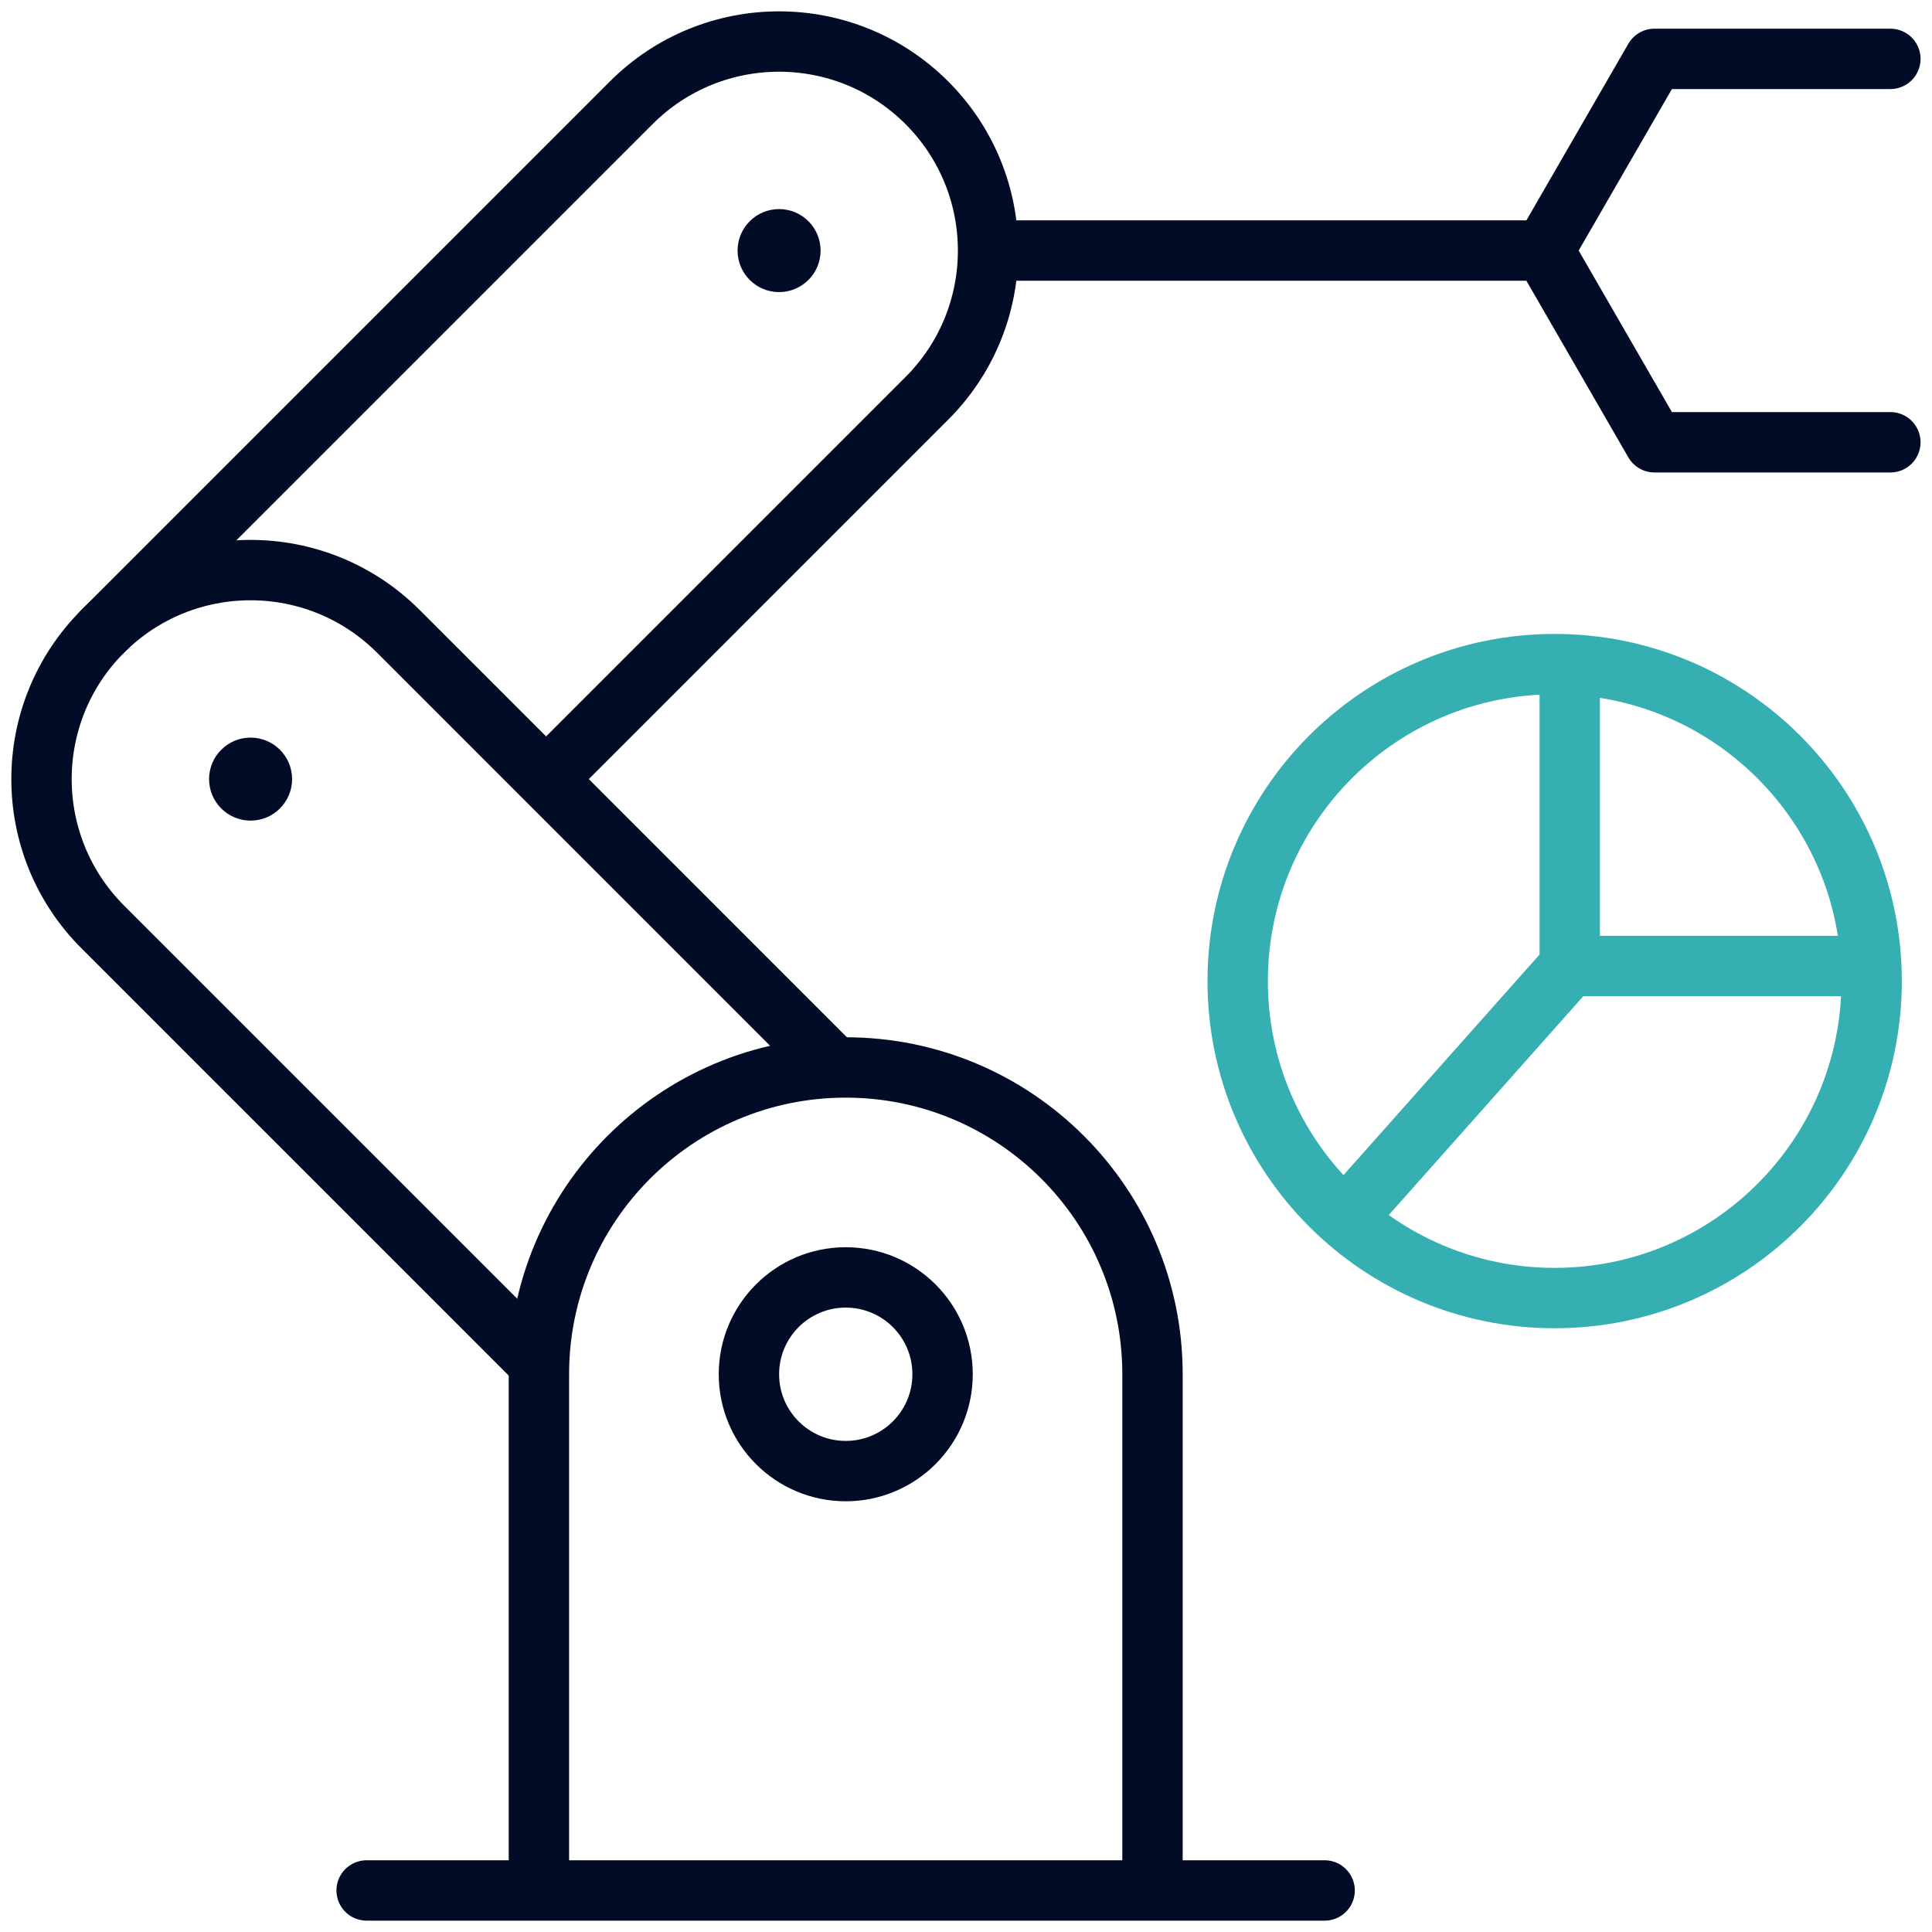
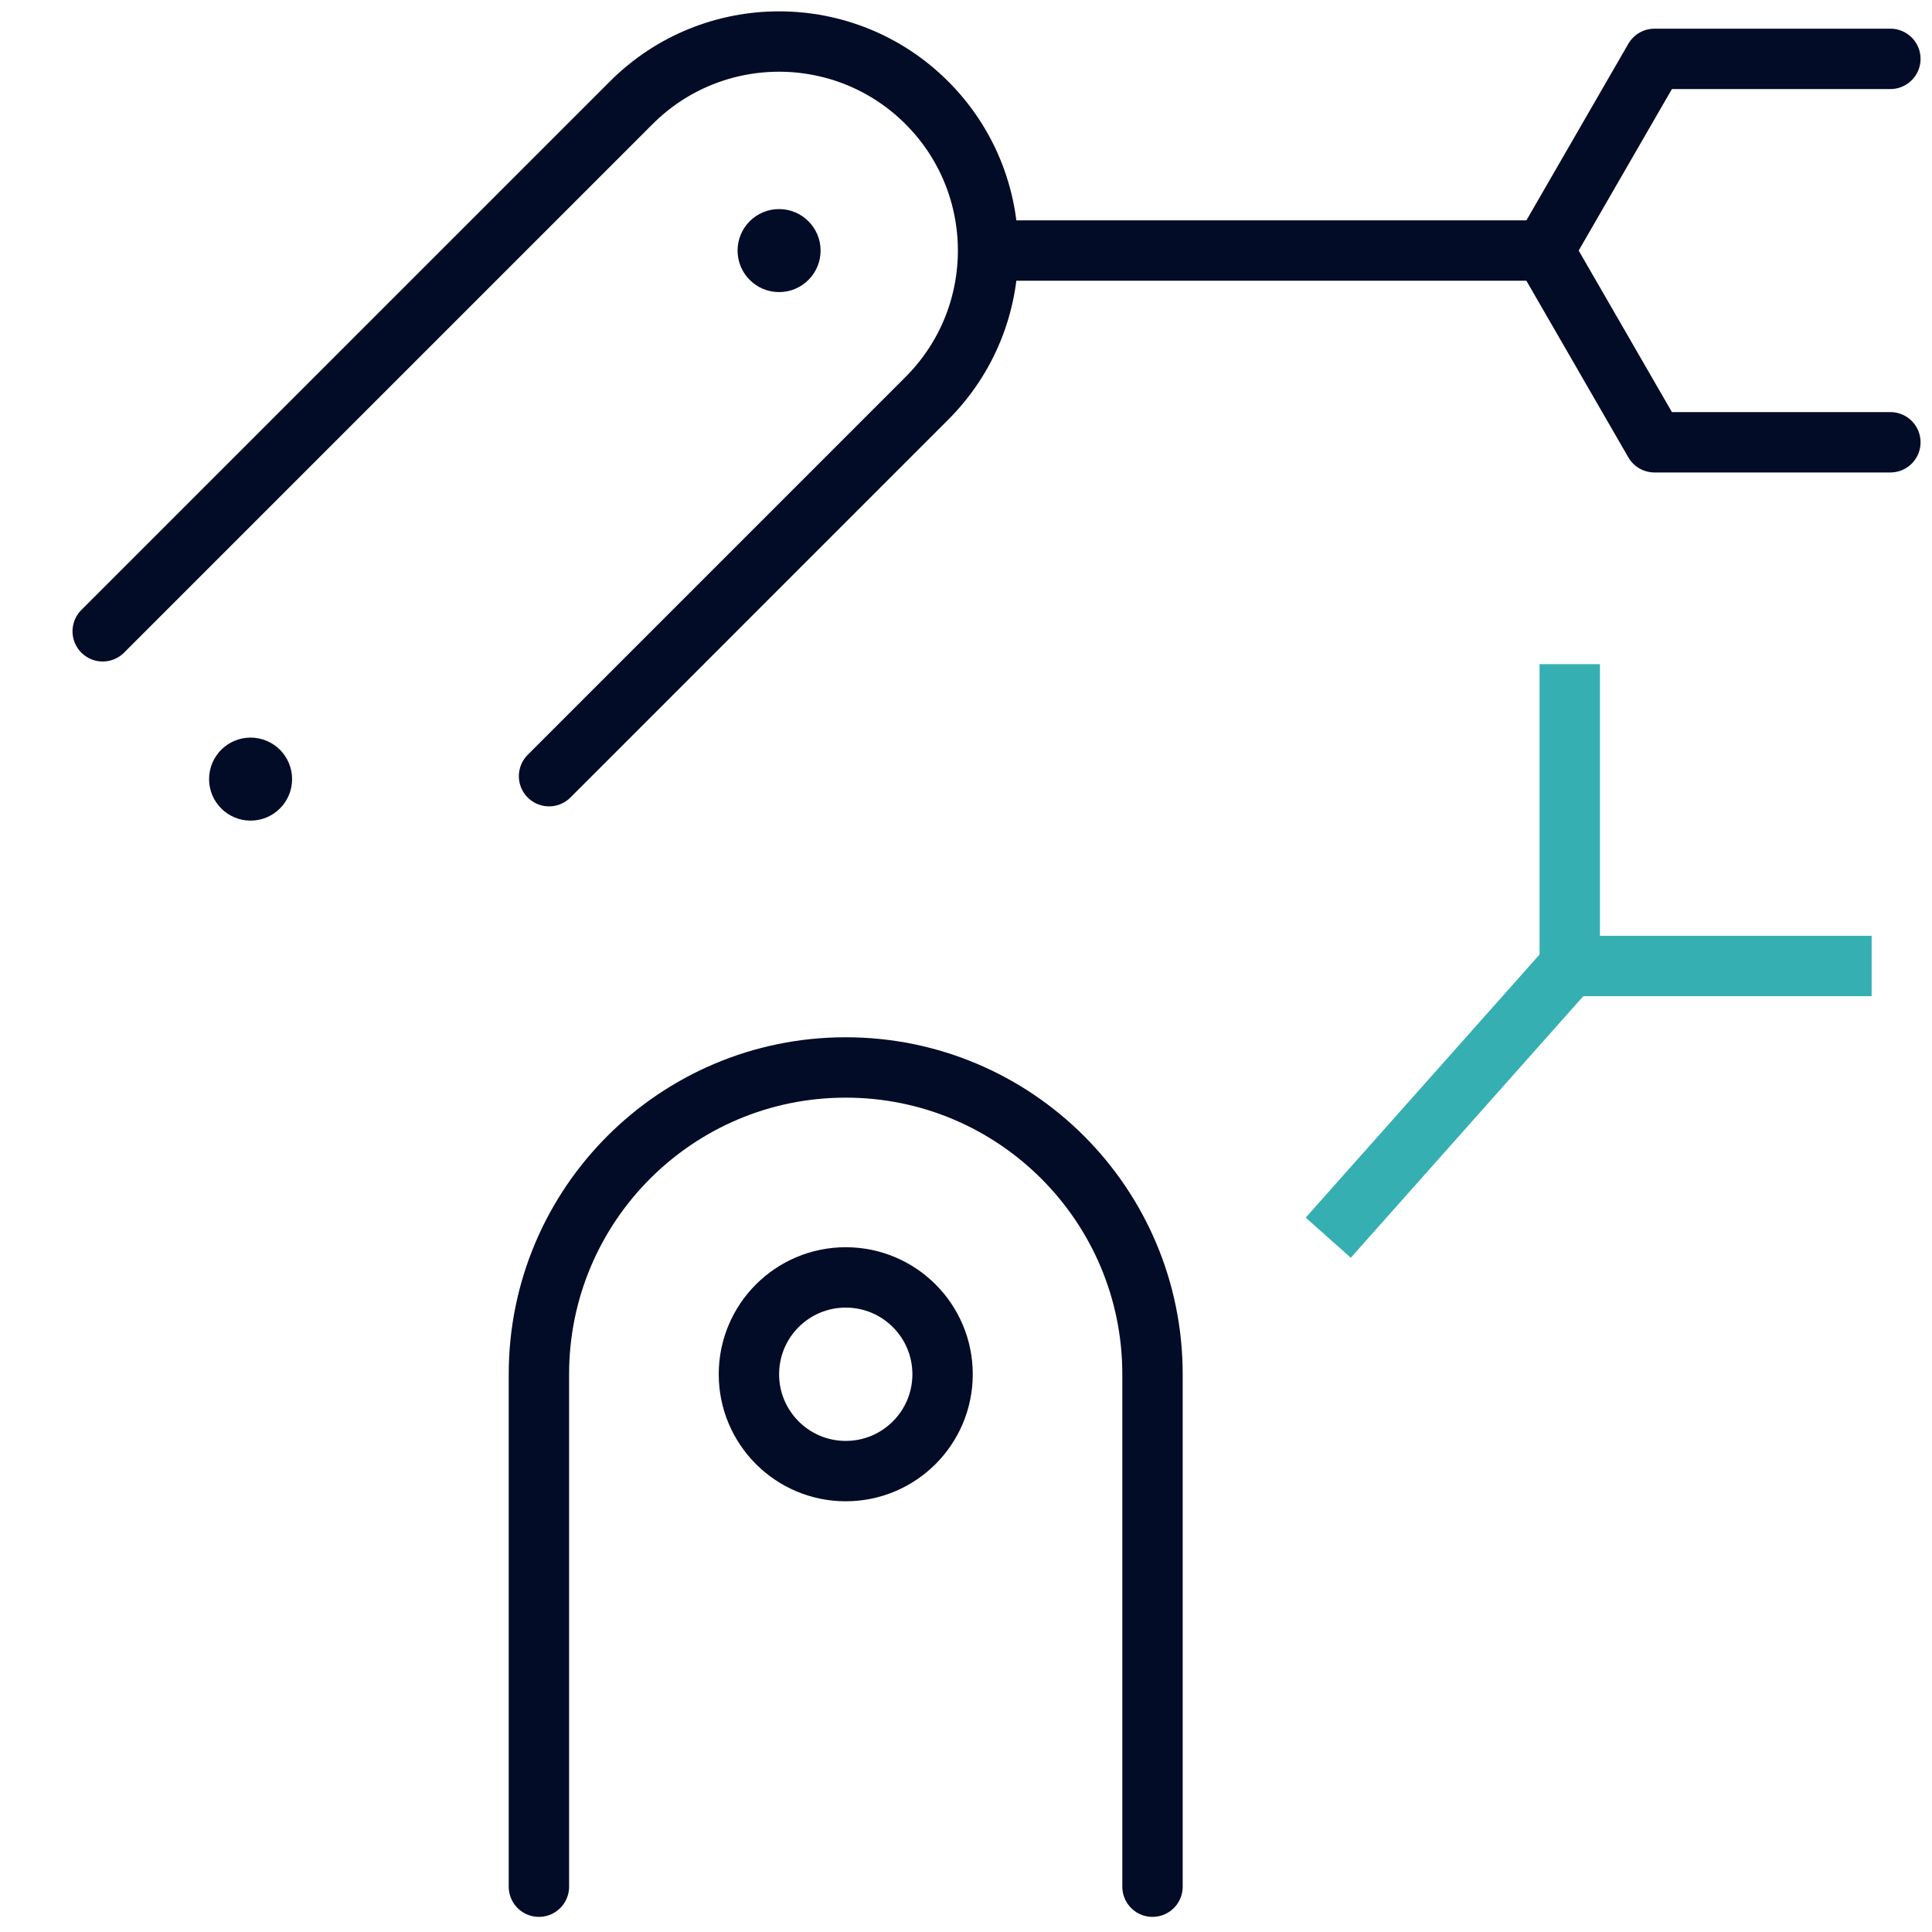
<svg xmlns="http://www.w3.org/2000/svg" width="64" height="64" viewBox="0 0 64 64" fill="none">
  <g clip-path="url(#clip0_11813_12507)">
    <path d="M28.016 48.732C29.788 48.732 31.224 47.295 31.224 45.524C31.224 43.752 29.788 42.316 28.016 42.316C26.245 42.316 24.809 43.752 24.809 45.524C24.809 47.295 26.245 48.732 28.016 48.732Z" stroke="#030C26" stroke-width="2" stroke-miterlimit="10" stroke-linecap="round" stroke-linejoin="round" />
    <circle cx="8.301" cy="25.809" r="1.375" fill="#030C26" />
    <circle cx="25.808" cy="8.301" r="1.375" fill="#030C26" />
    <path d="M18.188 25.712L30.703 13.196C33.407 10.492 33.407 6.108 30.703 3.404C27.999 0.7 23.615 0.7 20.911 3.404L3.402 20.913" stroke="#030C26" stroke-width="2" stroke-miterlimit="10" stroke-linecap="round" stroke-linejoin="round" />
-     <path d="M27.608 35.327L13.195 20.913C10.491 18.209 6.107 18.209 3.403 20.913C0.699 23.617 0.699 28.001 3.403 30.705L17.821 45.123" stroke="#030C26" stroke-width="2" stroke-miterlimit="10" stroke-linecap="round" stroke-linejoin="round" />
-     <path d="M12.145 62.624H43.88" stroke="#030C26" stroke-width="2" stroke-miterlimit="10" stroke-linecap="round" stroke-linejoin="round" />
    <path d="M38.178 62.499V45.524C38.178 39.911 33.628 35.361 28.015 35.361C22.402 35.361 17.852 39.911 17.852 45.524V62.499" stroke="#030C26" stroke-width="2" stroke-miterlimit="10" stroke-linecap="round" stroke-linejoin="round" />
    <path d="M32.848 8.3H51.143" stroke="#030C26" stroke-width="2" stroke-miterlimit="10" stroke-linecap="round" stroke-linejoin="round" />
    <path d="M62.621 1.95H54.807L51.141 8.3L54.807 14.651H62.621" stroke="#030C26" stroke-width="2" stroke-miterlimit="10" stroke-linecap="round" stroke-linejoin="round" />
-     <path d="M51.5 43C57.299 43 62 38.299 62 32.5C62 26.701 57.299 22 51.5 22C45.701 22 41 26.701 41 32.5C41 38.299 45.701 43 51.5 43Z" stroke="#36AFB2" stroke-width="2" stroke-miterlimit="10" stroke-linejoin="round" />
    <path d="M52 22V32H62" stroke="#36AFB2" stroke-width="2" stroke-miterlimit="10" stroke-linejoin="round" />
    <path d="M44 41L52 32" stroke="#36AFB2" stroke-width="2" stroke-miterlimit="10" stroke-linejoin="round" />
  </g>
  <defs>
    <clipPath id="clip0_11813_12507">
      <rect width="64" height="64" fill="white" />
    </clipPath>
  </defs>
</svg>